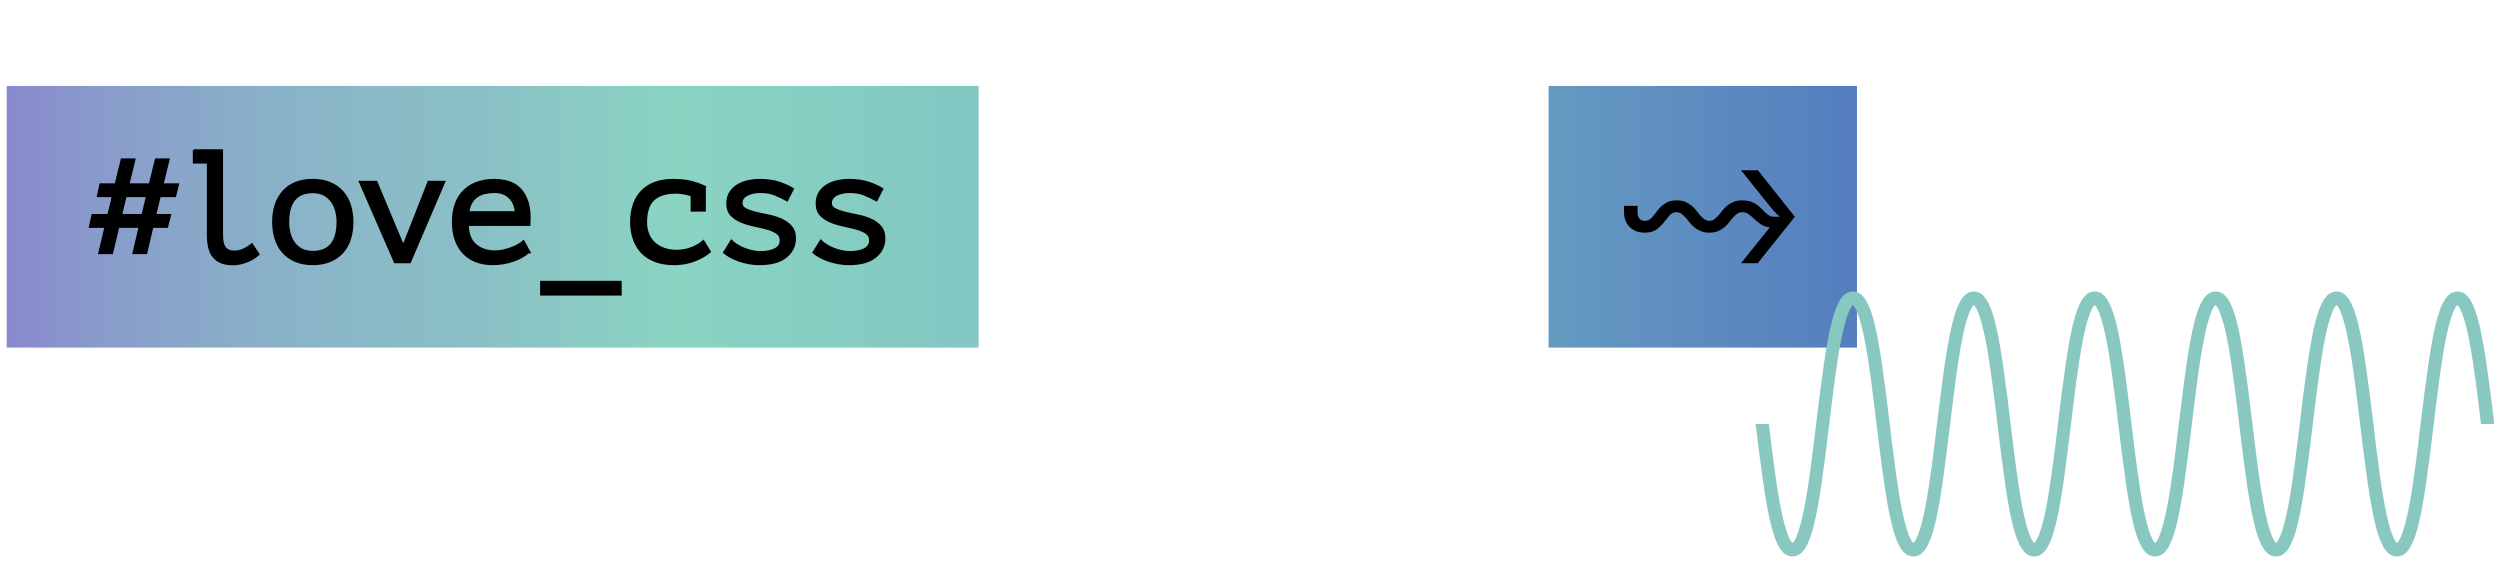
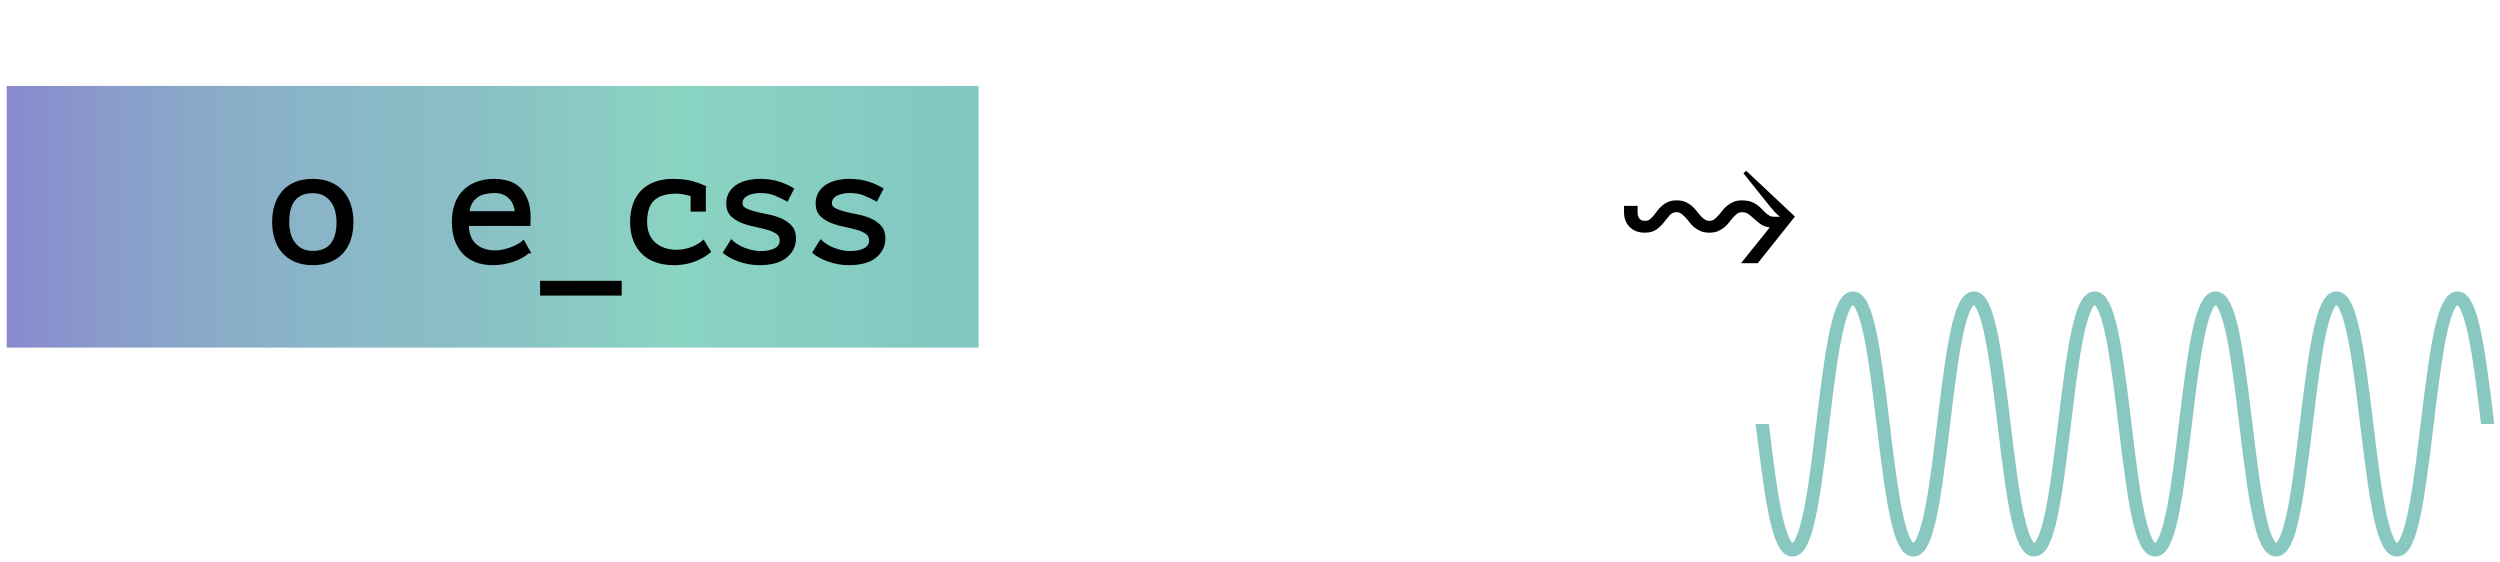
<svg xmlns="http://www.w3.org/2000/svg" width="365" height="82" viewBox="0 0 365 82" fill="none">
  <g clip-path="url(#clip0_1053_410)">
-     <path d="M271.12 12.547H226.096V50.749H271.12V12.547Z" fill="url(#paint0_linear_1053_410)" />
-     <path d="M259.29 30.734C259.134 30.569 258.953 30.357 258.732 30.093L254.756 25.134H256.525L261.691 31.645L256.502 38.157H254.756L258.594 33.381L258.89 33.012L258.422 32.94C257.928 32.864 257.527 32.715 257.22 32.502C256.88 32.268 256.577 32.024 256.308 31.77C256.023 31.5 255.746 31.262 255.466 31.057C255.149 30.826 254.777 30.706 254.35 30.706C254.031 30.706 253.741 30.79 253.481 30.975C253.251 31.139 253.039 31.337 252.831 31.566C252.627 31.792 252.424 32.04 252.221 32.31C252.037 32.556 251.819 32.782 251.568 32.987C251.32 33.189 251.04 33.359 250.713 33.499C250.407 33.63 250.027 33.696 249.573 33.696C249.121 33.696 248.739 33.63 248.419 33.498C248.083 33.359 247.803 33.188 247.556 32.987C247.304 32.782 247.087 32.556 246.902 32.31C246.697 32.036 246.481 31.787 246.28 31.566C246.069 31.333 245.845 31.136 245.619 30.975C245.359 30.79 245.069 30.706 244.75 30.706C244.257 30.706 243.857 30.906 243.542 31.272C243.312 31.538 243.082 31.829 242.843 32.132C242.798 32.189 242.753 32.247 242.707 32.304C242.43 32.654 242.098 32.982 241.698 33.278C241.34 33.543 240.833 33.696 240.137 33.696C239.275 33.696 238.615 33.44 238.128 32.949C237.638 32.454 237.38 31.802 237.38 30.979V30.332H238.815V30.979C238.815 31.431 238.912 31.823 239.154 32.104C239.402 32.393 239.763 32.517 240.183 32.517C240.504 32.517 240.784 32.432 241.035 32.243C241.253 32.078 241.456 31.878 241.643 31.644C241.82 31.423 242.008 31.179 242.207 30.913C242.395 30.663 242.602 30.436 242.842 30.232C243.075 30.033 243.355 29.863 243.672 29.722C243.964 29.593 244.342 29.527 244.797 29.527C245.25 29.527 245.63 29.593 245.936 29.723C246.263 29.863 246.544 30.034 246.791 30.236C247.043 30.441 247.26 30.667 247.444 30.913C247.647 31.183 247.85 31.431 248.055 31.657C248.262 31.885 248.475 32.084 248.704 32.248C248.964 32.433 249.254 32.517 249.573 32.517C249.891 32.517 250.184 32.434 250.437 32.243C250.651 32.082 250.861 31.886 251.069 31.657C251.273 31.431 251.477 31.183 251.679 30.913C251.861 30.67 252.089 30.444 252.344 30.236C252.589 30.036 252.881 29.864 253.211 29.723C253.516 29.593 253.897 29.527 254.35 29.527C254.808 29.527 255.196 29.582 255.497 29.685C255.814 29.793 256.092 29.931 256.323 30.097C256.565 30.271 256.776 30.456 256.966 30.644C257.063 30.74 257.158 30.837 257.253 30.933L257.258 30.938C257.351 31.032 257.444 31.127 257.537 31.219C257.739 31.419 257.956 31.583 258.174 31.709C258.42 31.852 258.702 31.919 259.01 31.919H259.849H260.122V31.646V31.623V31.471L259.992 31.391C259.927 31.35 259.841 31.277 259.714 31.153L259.705 31.143L259.694 31.135C259.587 31.048 259.466 30.919 259.304 30.748L259.29 30.734Z" fill="black" stroke="black" stroke-width="0.546" />
+     <path d="M259.29 30.734C259.134 30.569 258.953 30.357 258.732 30.093L254.756 25.134L261.691 31.645L256.502 38.157H254.756L258.594 33.381L258.89 33.012L258.422 32.94C257.928 32.864 257.527 32.715 257.22 32.502C256.88 32.268 256.577 32.024 256.308 31.77C256.023 31.5 255.746 31.262 255.466 31.057C255.149 30.826 254.777 30.706 254.35 30.706C254.031 30.706 253.741 30.79 253.481 30.975C253.251 31.139 253.039 31.337 252.831 31.566C252.627 31.792 252.424 32.04 252.221 32.31C252.037 32.556 251.819 32.782 251.568 32.987C251.32 33.189 251.04 33.359 250.713 33.499C250.407 33.63 250.027 33.696 249.573 33.696C249.121 33.696 248.739 33.63 248.419 33.498C248.083 33.359 247.803 33.188 247.556 32.987C247.304 32.782 247.087 32.556 246.902 32.31C246.697 32.036 246.481 31.787 246.28 31.566C246.069 31.333 245.845 31.136 245.619 30.975C245.359 30.79 245.069 30.706 244.75 30.706C244.257 30.706 243.857 30.906 243.542 31.272C243.312 31.538 243.082 31.829 242.843 32.132C242.798 32.189 242.753 32.247 242.707 32.304C242.43 32.654 242.098 32.982 241.698 33.278C241.34 33.543 240.833 33.696 240.137 33.696C239.275 33.696 238.615 33.44 238.128 32.949C237.638 32.454 237.38 31.802 237.38 30.979V30.332H238.815V30.979C238.815 31.431 238.912 31.823 239.154 32.104C239.402 32.393 239.763 32.517 240.183 32.517C240.504 32.517 240.784 32.432 241.035 32.243C241.253 32.078 241.456 31.878 241.643 31.644C241.82 31.423 242.008 31.179 242.207 30.913C242.395 30.663 242.602 30.436 242.842 30.232C243.075 30.033 243.355 29.863 243.672 29.722C243.964 29.593 244.342 29.527 244.797 29.527C245.25 29.527 245.63 29.593 245.936 29.723C246.263 29.863 246.544 30.034 246.791 30.236C247.043 30.441 247.26 30.667 247.444 30.913C247.647 31.183 247.85 31.431 248.055 31.657C248.262 31.885 248.475 32.084 248.704 32.248C248.964 32.433 249.254 32.517 249.573 32.517C249.891 32.517 250.184 32.434 250.437 32.243C250.651 32.082 250.861 31.886 251.069 31.657C251.273 31.431 251.477 31.183 251.679 30.913C251.861 30.67 252.089 30.444 252.344 30.236C252.589 30.036 252.881 29.864 253.211 29.723C253.516 29.593 253.897 29.527 254.35 29.527C254.808 29.527 255.196 29.582 255.497 29.685C255.814 29.793 256.092 29.931 256.323 30.097C256.565 30.271 256.776 30.456 256.966 30.644C257.063 30.74 257.158 30.837 257.253 30.933L257.258 30.938C257.351 31.032 257.444 31.127 257.537 31.219C257.739 31.419 257.956 31.583 258.174 31.709C258.42 31.852 258.702 31.919 259.01 31.919H259.849H260.122V31.646V31.623V31.471L259.992 31.391C259.927 31.35 259.841 31.277 259.714 31.153L259.705 31.143L259.694 31.135C259.587 31.048 259.466 30.919 259.304 30.748L259.29 30.734Z" fill="black" stroke="black" stroke-width="0.546" />
    <path d="M142.871 12.547H0.977V50.749H142.871V12.547Z" fill="url(#paint1_linear_1053_410)" />
-     <path d="M24.673 31.383H22.679L23.336 28.643H25.466H25.572L25.598 28.541L25.971 27.069L26.014 26.899H25.838H23.752L24.596 23.434L24.637 23.265H24.464H22.856H22.749L22.723 23.369L21.863 26.899H18.766L19.61 23.434L19.651 23.265H19.477H17.87H17.762L17.737 23.369L16.877 26.899H14.771H14.661L14.637 27.006L14.311 28.477L14.274 28.643H14.444H16.462L15.805 31.383H13.605H13.496L13.472 31.49L13.146 32.962L13.109 33.128H13.279H15.39L14.521 36.801L14.482 36.969H14.654H16.262H16.37L16.395 36.864L17.279 33.128H20.377L19.508 36.801L19.468 36.969H19.64H21.248H21.356L21.381 36.864L22.265 33.128H24.301H24.407L24.433 33.025L24.806 31.553L24.849 31.383H24.673ZM21.448 28.643L20.791 31.383H17.693L18.35 28.643H21.448Z" fill="black" stroke="black" stroke-width="0.273" />
-     <path d="M32.428 22.067V21.931H32.292H28.56H28.424H28.4V22.067H28.287V23.608V23.745H28.424H30.338V34.303C30.338 35.093 30.42 35.762 30.576 36.306C30.732 36.852 30.975 37.298 31.295 37.639C31.616 37.98 32.021 38.221 32.481 38.376C32.942 38.532 33.47 38.602 34.062 38.602C34.33 38.602 34.63 38.566 34.949 38.508C35.273 38.448 35.596 38.354 35.905 38.236C36.212 38.12 36.535 37.979 36.835 37.801C37.129 37.626 37.417 37.437 37.672 37.21L37.76 37.131L37.695 37.033L36.856 35.768L36.775 35.646L36.659 35.735C36.187 36.099 35.757 36.355 35.377 36.498C34.996 36.642 34.593 36.719 34.179 36.719C33.591 36.719 33.157 36.534 32.874 36.193C32.591 35.852 32.428 35.226 32.428 34.303V22.067Z" fill="black" stroke="black" stroke-width="0.273" />
    <path d="M42.271 33.995C42.155 33.509 42.089 33.034 42.078 32.553H42.088V32.416C42.088 30.949 42.4 29.858 42.989 29.145C43.574 28.437 44.462 28.068 45.668 28.068C46.327 28.068 46.873 28.191 47.326 28.442C47.786 28.697 48.155 29.028 48.446 29.437C48.739 29.848 48.953 30.315 49.077 30.827C49.203 31.346 49.271 31.876 49.271 32.416C49.271 33.871 48.96 34.95 48.359 35.675C47.762 36.395 46.873 36.764 45.668 36.764C44.997 36.764 44.451 36.641 43.998 36.391C43.538 36.136 43.17 35.805 42.891 35.398C42.609 34.986 42.395 34.518 42.271 33.995ZM41.373 27.92C40.366 29.033 39.869 30.541 39.869 32.416C39.869 33.268 39.988 34.075 40.213 34.824C40.44 35.578 40.798 36.228 41.277 36.783C41.758 37.341 42.37 37.778 43.097 38.095C43.828 38.415 44.686 38.578 45.668 38.578C46.579 38.578 47.401 38.438 48.131 38.143C48.858 37.849 49.47 37.435 49.962 36.901C50.454 36.369 50.837 35.719 51.087 34.954C51.337 34.191 51.467 33.349 51.467 32.416C51.467 31.564 51.348 30.757 51.123 30.008C50.896 29.254 50.537 28.605 50.059 28.049C49.578 27.492 48.979 27.055 48.251 26.737C47.52 26.418 46.661 26.254 45.668 26.254C43.822 26.254 42.383 26.804 41.373 27.92Z" fill="black" stroke="black" stroke-width="0.273" />
-     <path d="M62.653 26.531H62.56L62.526 26.617L58.913 35.799H58.841L54.996 26.614L54.961 26.531H54.87H52.727H52.518L52.602 26.721L57.611 38.221L57.647 38.303H57.736H59.763H59.853L59.889 38.22L64.805 26.721L64.887 26.531H64.68H62.653Z" fill="black" stroke="black" stroke-width="0.273" />
    <path d="M68.316 32.852H77.172H77.3L77.308 32.724C77.391 31.415 77.298 30.327 77.022 29.487C76.749 28.656 76.367 27.991 75.857 27.5C75.351 27.012 74.771 26.69 74.109 26.512C73.456 26.336 72.803 26.254 72.139 26.254C71.228 26.254 70.397 26.394 69.646 26.665C68.894 26.936 68.26 27.337 67.733 27.857C67.204 28.379 66.798 29.029 66.523 29.794C66.249 30.559 66.108 31.437 66.108 32.416C66.108 33.349 66.238 34.191 66.487 34.943C66.738 35.697 67.12 36.346 67.611 36.889C68.104 37.435 68.728 37.849 69.455 38.143C70.186 38.438 71.031 38.578 71.976 38.578C72.486 38.578 72.982 38.532 73.478 38.45C73.976 38.368 74.449 38.239 74.908 38.088C75.371 37.936 75.787 37.748 76.179 37.526C76.553 37.313 76.875 37.089 77.153 36.853H77.345L77.234 36.651L76.511 35.34L76.428 35.189L76.3 35.305C76.159 35.433 75.948 35.577 75.658 35.749C75.376 35.916 75.057 36.062 74.69 36.198C74.323 36.334 73.932 36.447 73.528 36.55C73.12 36.651 72.723 36.696 72.314 36.696C71.094 36.696 70.126 36.358 69.399 35.707C68.705 35.085 68.34 34.138 68.316 32.852ZM75.31 30.969H68.389C68.455 30.452 68.594 30.015 68.787 29.665C68.999 29.279 69.277 28.961 69.61 28.721C69.943 28.479 70.334 28.302 70.771 28.203C71.226 28.102 71.692 28.045 72.191 28.045C73.104 28.046 73.823 28.312 74.374 28.846C74.9 29.354 75.212 30.054 75.31 30.969Z" fill="black" stroke="black" stroke-width="0.273" />
    <path d="M79.127 41.135H78.99V41.272V42.881V43.018H79.127H90.498H90.634V42.881V41.272V41.135H90.498H79.127Z" fill="black" stroke="black" stroke-width="0.273" />
    <path d="M102.778 35.312L102.694 35.175L102.573 35.28C102.122 35.669 101.555 35.984 100.879 36.232C100.206 36.48 99.512 36.603 98.794 36.603C98.121 36.603 97.518 36.502 96.962 36.312C96.409 36.122 95.947 35.844 95.553 35.489C95.162 35.136 94.87 34.705 94.656 34.192C94.442 33.671 94.34 33.092 94.34 32.428C94.34 30.905 94.709 29.823 95.415 29.158C96.126 28.489 97.216 28.137 98.724 28.137C99.121 28.137 99.52 28.182 99.921 28.261C100.288 28.333 100.636 28.425 100.964 28.535V30.622V30.759H101.101H102.778H102.915V30.622V27.448L102.931 27.4L102.969 27.286L102.861 27.234C102.352 26.988 101.738 26.755 101.008 26.558C100.27 26.358 99.325 26.254 98.165 26.254C97.253 26.254 96.422 26.394 95.672 26.665C94.92 26.936 94.285 27.337 93.758 27.857C93.23 28.379 92.823 29.029 92.549 29.794C92.275 30.559 92.133 31.437 92.133 32.416C92.133 33.338 92.263 34.17 92.537 34.935C92.811 35.699 93.205 36.348 93.733 36.892C94.261 37.438 94.92 37.851 95.705 38.144C96.493 38.439 97.395 38.578 98.421 38.578C99.035 38.578 99.604 38.52 100.137 38.415C100.671 38.309 101.145 38.157 101.582 37.982C102.021 37.806 102.401 37.607 102.732 37.409C103.064 37.21 103.338 37.01 103.564 36.822L103.655 36.746L103.594 36.646L102.778 35.312Z" fill="black" stroke="black" stroke-width="0.273" />
    <path d="M113.966 35.061V35.197H113.984C113.965 35.448 113.892 35.664 113.768 35.847C113.62 36.066 113.417 36.237 113.152 36.378C112.888 36.519 112.576 36.619 112.224 36.686C111.86 36.754 111.508 36.788 111.073 36.788C110.64 36.788 110.23 36.742 109.808 36.653C109.386 36.562 108.997 36.438 108.631 36.291C108.265 36.145 107.934 35.976 107.627 35.785C107.317 35.592 107.082 35.414 106.905 35.24L106.783 35.12L106.693 35.265L105.761 36.76L105.698 36.86L105.789 36.936C106.031 37.139 106.33 37.34 106.697 37.538C107.066 37.738 107.469 37.913 107.906 38.065C108.343 38.216 108.816 38.345 109.324 38.438C109.833 38.532 110.342 38.578 110.863 38.578C112.568 38.578 113.874 38.231 114.759 37.513C115.64 36.798 116.079 35.885 116.079 34.785C116.079 34.057 115.873 33.458 115.46 33.013L115.46 33.013L115.459 33.012C115.05 32.584 114.557 32.24 113.969 31.992L113.968 31.991C113.378 31.747 112.751 31.548 112.065 31.42C111.392 31.294 110.766 31.156 110.199 31.008L110.198 31.008C109.622 30.86 109.157 30.691 108.787 30.481C108.609 30.38 108.482 30.264 108.399 30.135C108.317 30.006 108.274 29.857 108.274 29.679C108.274 29.381 108.349 29.135 108.491 28.945C108.64 28.744 108.845 28.574 109.096 28.444C109.365 28.312 109.645 28.212 109.97 28.146C110.299 28.078 110.628 28.045 110.957 28.045C111.842 28.045 112.568 28.17 113.14 28.413L113.141 28.414C113.742 28.665 114.286 28.928 114.795 29.202L114.917 29.267L114.981 29.144L115.726 27.695L115.784 27.583L115.677 27.516C115.199 27.222 114.56 26.931 113.773 26.664C112.975 26.393 112.016 26.254 110.922 26.254C110.305 26.254 109.713 26.324 109.144 26.453C108.57 26.583 108.066 26.796 107.633 27.069C107.196 27.344 106.843 27.704 106.576 28.136C106.304 28.575 106.172 29.096 106.172 29.702C106.172 30.43 106.378 31.02 106.793 31.442L106.793 31.442L106.795 31.444C107.205 31.849 107.698 32.169 108.284 32.405C108.863 32.638 109.489 32.824 110.172 32.964C110.845 33.101 111.471 33.25 112.038 33.41L112.039 33.41C112.609 33.568 113.072 33.781 113.442 34.035C113.788 34.273 113.966 34.61 113.966 35.061Z" fill="black" stroke="black" stroke-width="0.273" />
    <path d="M127.016 35.061V35.197H127.035C127.016 35.448 126.942 35.664 126.819 35.847C126.67 36.066 126.468 36.237 126.203 36.378C125.939 36.519 125.627 36.619 125.275 36.686C124.911 36.754 124.558 36.788 124.124 36.788C123.691 36.788 123.281 36.742 122.859 36.653C122.436 36.562 122.048 36.438 121.681 36.291C121.316 36.145 120.985 35.976 120.677 35.785C120.368 35.592 120.132 35.414 119.956 35.24L119.834 35.12L119.744 35.265L118.812 36.76L118.749 36.86L118.84 36.936C119.081 37.139 119.381 37.34 119.748 37.538C120.117 37.738 120.52 37.913 120.957 38.065C121.394 38.216 121.867 38.345 122.375 38.438C122.884 38.532 123.393 38.578 123.914 38.578C125.619 38.578 126.925 38.231 127.81 37.513C128.691 36.798 129.13 35.885 129.13 34.785C129.13 34.057 128.924 33.458 128.511 33.013L128.511 33.013L128.51 33.012C128.101 32.584 127.607 32.24 127.02 31.992L127.019 31.991C126.429 31.747 125.802 31.548 125.116 31.42C124.443 31.294 123.817 31.156 123.25 31.008L123.249 31.008C122.673 30.86 122.208 30.691 121.838 30.481C121.66 30.38 121.533 30.264 121.45 30.135C121.368 30.006 121.324 29.857 121.324 29.679C121.324 29.381 121.4 29.135 121.542 28.945C121.691 28.744 121.896 28.574 122.146 28.444C122.416 28.312 122.695 28.212 123.021 28.146C123.35 28.078 123.679 28.045 124.007 28.045C124.893 28.045 125.619 28.17 126.191 28.413L126.192 28.414C126.793 28.665 127.337 28.928 127.846 29.202L127.968 29.267L128.032 29.144L128.777 27.695L128.835 27.583L128.727 27.516C128.25 27.222 127.611 26.931 126.824 26.664C126.026 26.393 125.067 26.254 123.972 26.254C123.356 26.254 122.763 26.324 122.195 26.453C121.621 26.583 121.117 26.796 120.684 27.069C120.247 27.344 119.894 27.704 119.627 28.136C119.355 28.575 119.222 29.096 119.222 29.702C119.222 30.43 119.428 31.02 119.844 31.442L119.844 31.442L119.845 31.444C120.255 31.849 120.749 32.169 121.335 32.405C121.914 32.638 122.54 32.824 123.223 32.964C123.896 33.101 124.522 33.25 125.089 33.41L125.089 33.41C125.66 33.568 126.123 33.781 126.493 34.035C126.839 34.273 127.016 34.61 127.016 35.061Z" fill="black" stroke="black" stroke-width="0.273" />
  </g>
  <path d="M364.153 61.784C362.513 48.124 361.565 42.563 358.79 42.563C356.014 42.563 355.07 48.127 353.426 61.784C352.914 66.043 352.386 70.45 351.752 73.791C350.899 78.284 350.161 79.121 349.963 79.273C349.764 79.124 349.026 78.288 348.173 73.791C347.539 70.45 347.011 66.047 346.499 61.788C344.859 48.127 343.911 42.563 341.135 42.563C338.36 42.563 337.415 48.127 335.772 61.784C335.259 66.043 334.732 70.45 334.097 73.787C333.245 78.281 332.507 79.117 332.308 79.269C332.109 79.121 331.371 78.281 330.519 73.787C329.884 70.446 329.357 66.043 328.844 61.784C327.204 48.127 326.26 42.563 323.481 42.563C320.701 42.563 319.761 48.127 318.117 61.784C317.605 66.043 317.077 70.45 316.443 73.787C315.59 78.281 314.852 79.117 314.653 79.269C314.455 79.121 313.717 78.281 312.864 73.787C312.23 70.446 311.702 66.043 311.19 61.784C309.55 48.127 308.605 42.563 305.83 42.563C303.055 42.563 302.11 48.127 300.47 61.784C299.958 66.043 299.43 70.446 298.796 73.787C297.943 78.281 297.205 79.117 297.007 79.269C296.808 79.121 296.07 78.281 295.217 73.787C294.583 70.446 294.055 66.043 293.543 61.784C291.899 48.127 290.955 42.563 288.179 42.563C285.404 42.563 284.46 48.127 282.816 61.784C282.303 66.043 281.776 70.45 281.141 73.787C280.289 78.281 279.551 79.117 279.352 79.269C279.153 79.121 278.415 78.281 277.563 73.787C276.928 70.446 276.401 66.043 275.888 61.784C274.248 48.127 273.304 42.563 270.529 42.563C267.753 42.563 266.809 48.127 265.169 61.784C264.656 66.043 264.129 70.45 263.494 73.787C262.642 78.281 261.904 79.117 261.705 79.269C261.506 79.121 260.768 78.281 259.916 73.787C259.289 70.478 258.761 66.125 258.257 61.901H256.326C256.33 61.94 256.338 61.979 256.341 62.022C257.982 75.682 258.926 81.242 261.701 81.242C264.477 81.242 265.421 75.678 267.061 62.022C267.573 57.763 268.101 53.355 268.736 50.019C269.588 45.525 270.326 44.689 270.525 44.537C270.724 44.685 271.461 45.525 272.314 50.019C272.949 53.359 273.476 57.763 273.988 62.022C275.628 75.682 276.573 81.242 279.348 81.242C282.124 81.242 283.068 75.678 284.708 62.022C285.22 57.763 285.748 53.355 286.382 50.019C287.235 45.525 287.973 44.689 288.172 44.537C288.37 44.685 289.108 45.525 289.961 50.019C290.595 53.359 291.123 57.763 291.635 62.022C293.275 75.682 294.22 81.242 296.995 81.242C299.771 81.242 300.715 75.678 302.355 62.022C302.867 57.763 303.395 53.359 304.029 50.019C304.882 45.525 305.62 44.685 305.819 44.537C306.017 44.685 306.755 45.525 307.608 50.019C308.242 53.359 308.77 57.763 309.282 62.022C310.922 75.682 311.866 81.242 314.642 81.242C317.417 81.242 318.362 75.678 320.006 62.022C320.518 57.763 321.045 53.355 321.68 50.019C322.533 45.525 323.27 44.689 323.469 44.537C323.668 44.685 324.406 45.525 325.258 50.019C325.893 53.359 326.421 57.763 326.933 62.022C328.573 75.682 329.517 81.242 332.297 81.242C335.076 81.242 336.016 75.678 337.66 62.022C338.172 57.763 338.7 53.355 339.335 50.019C340.187 45.525 340.925 44.689 341.124 44.537C341.323 44.685 342.06 45.525 342.913 50.019C343.548 53.359 344.075 57.763 344.587 62.022C346.227 75.682 347.172 81.242 349.951 81.242C352.73 81.242 353.671 75.678 355.315 62.022C355.827 57.763 356.355 53.355 356.989 50.019C357.842 45.525 358.58 44.689 358.778 44.537C358.977 44.685 359.715 45.521 360.567 50.019C361.194 53.328 361.722 57.681 362.227 61.905H364.153C364.15 61.866 364.142 61.827 364.138 61.784H364.153Z" fill="#89C8C0" />
  <defs>
    <linearGradient id="paint0_linear_1053_410" x1="228.9" y1="31.648" x2="268.672" y2="31.648" gradientUnits="userSpaceOnUse">
      <stop stop-color="#6599C0" />
      <stop offset="0.07" stop-color="#6396C0" />
      <stop offset="0.35" stop-color="#5F8FC0" />
      <stop offset="0.81" stop-color="#5884BF" />
      <stop offset="1" stop-color="#557FBF" />
    </linearGradient>
    <linearGradient id="paint1_linear_1053_410" x1="0.977" y1="31.648" x2="140.261" y2="31.648" gradientUnits="userSpaceOnUse">
      <stop stop-color="#8989CE" />
      <stop offset="0.1" stop-color="#899BCB" />
      <stop offset="0.25" stop-color="#89AFC8" />
      <stop offset="0.35" stop-color="#8AB7C7" />
      <stop offset="0.51" stop-color="#8AC1C5" />
      <stop offset="0.7" stop-color="#8AD4C2" />
      <stop offset="1" stop-color="#82C7C2" />
    </linearGradient>
    <clipPath id="clip0_1053_410">
      <rect width="275.602" height="62.761" fill="white" transform="translate(0.977 0.269)" />
    </clipPath>
  </defs>
</svg>